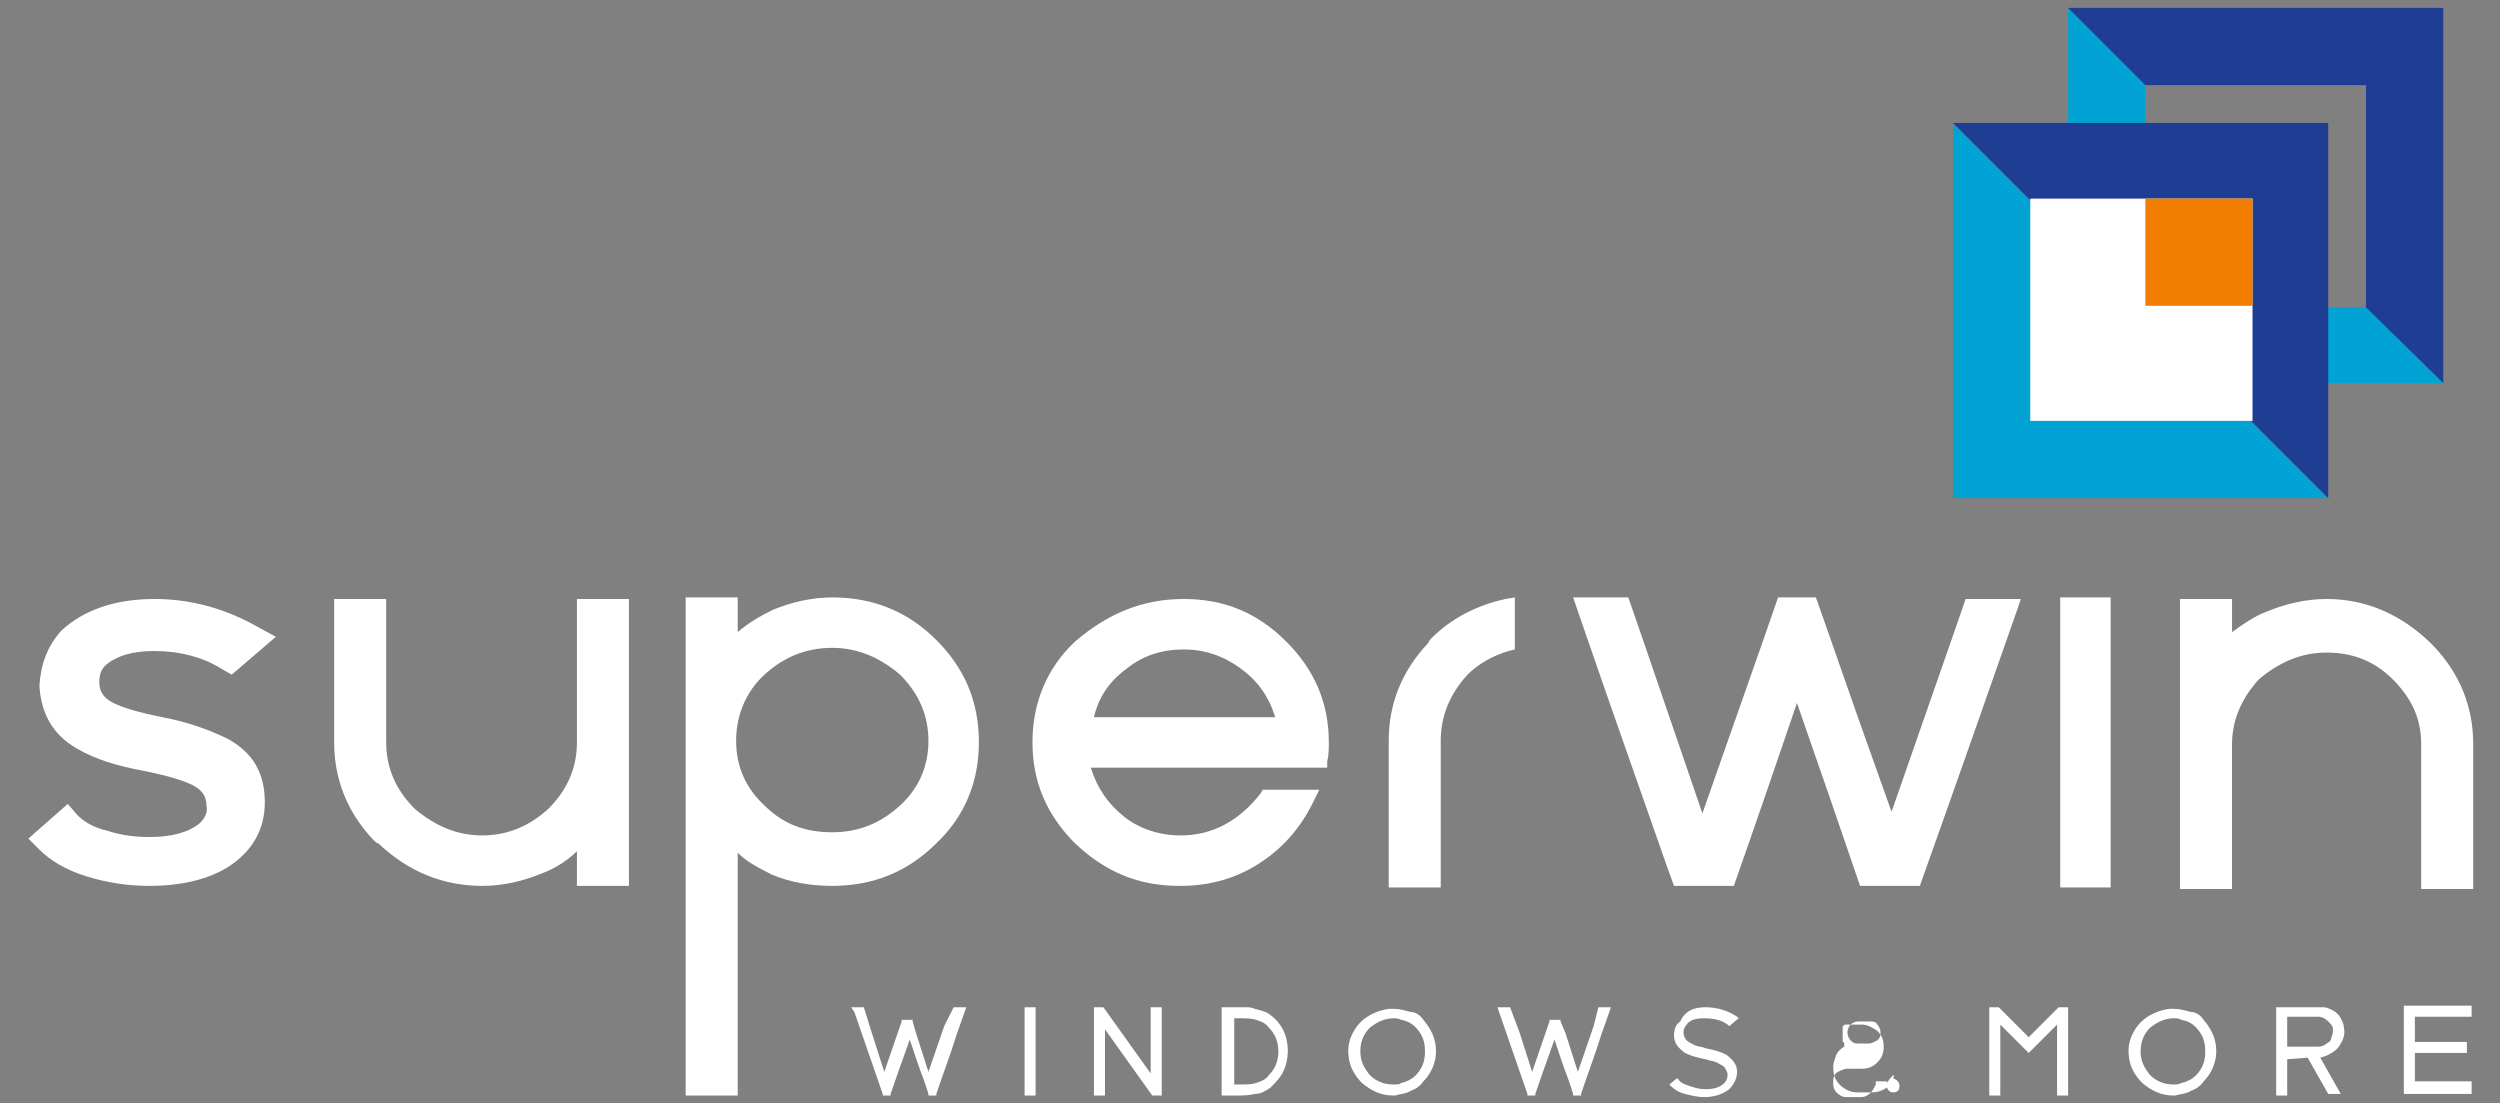
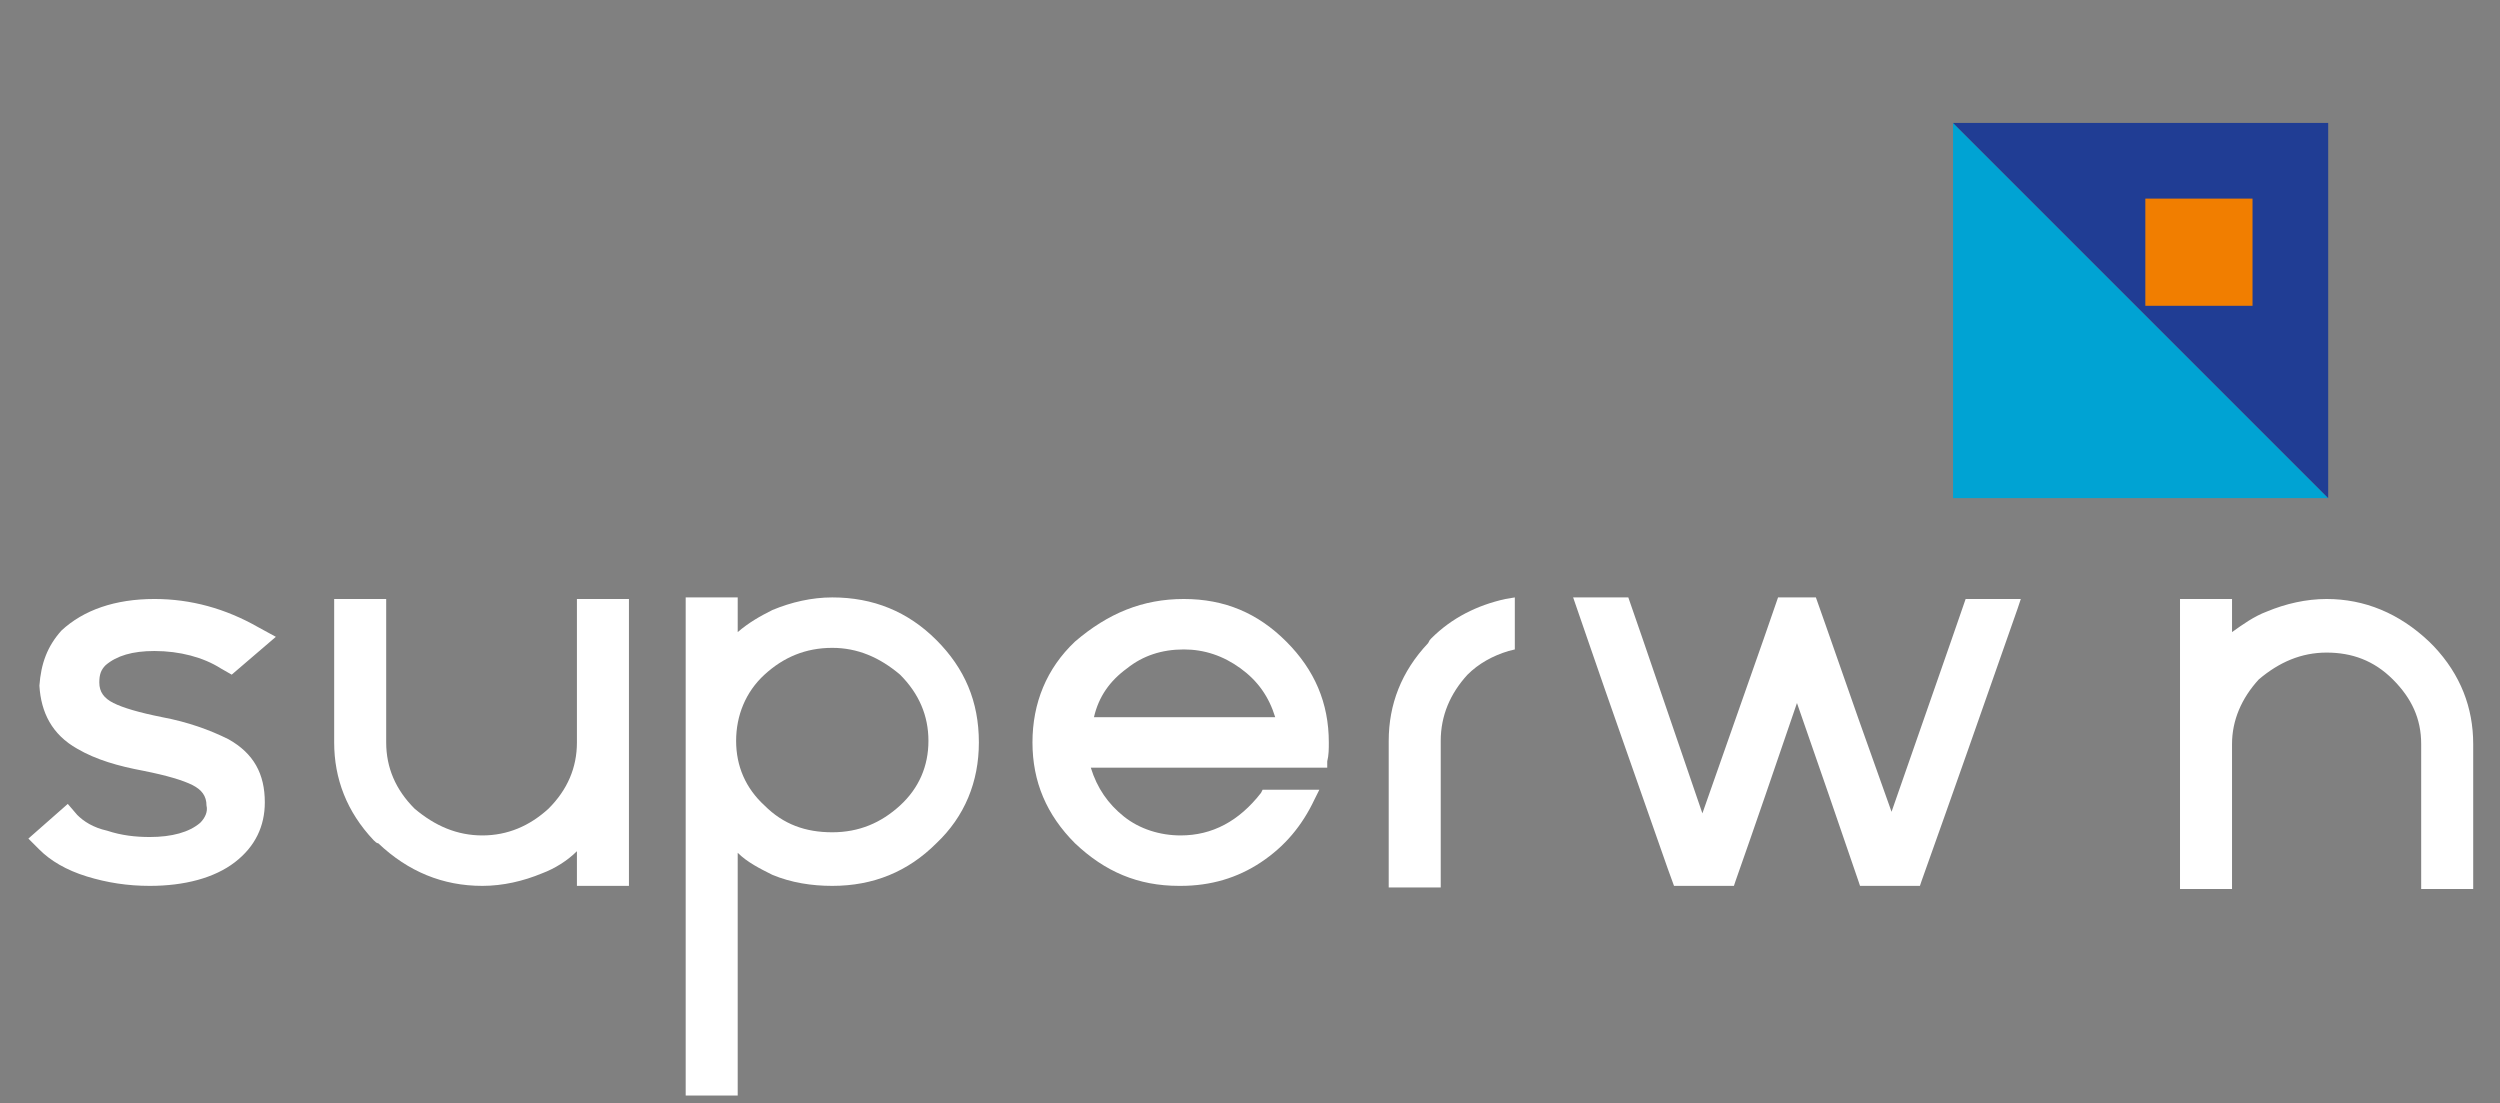
<svg xmlns="http://www.w3.org/2000/svg" version="1.1" id="Layer_1" x="0px" y="0px" viewBox="0 0 158.6 70" style="enable-background:new 0 0 158.6 70;" xml:space="preserve">
  <rect x="0" y="0" width="158.6" height="70" fill="#808080" stroke="none" />
  <style type="text/css">
	.st0{fill:#FFFFFF;}
	.st1{fill:#00A3D3;}
	.st2{fill:#203D94;}
	.st3{fill:#F17E00;}
</style>
  <g>
    <path class="st0" d="M9.8,41.3L9.8,41.3c-1.4,0-2.4,0.3-3.1,0.9c-0.3,0.3-0.4,0.6-0.4,1.1l0,0c0,0.6,0.3,1,0.9,1.3s1.6,0.6,3.1,0.9   c1.6,0.3,3,0.8,4.2,1.4c1.6,0.9,2.3,2.2,2.3,4c0,1.5-0.6,2.8-1.9,3.8s-3.2,1.5-5.4,1.5c-1.4,0-2.7-0.2-4-0.6c-1.3-0.4-2.3-1-3-1.7   l-0.7-0.7L4.3,51l0.6,0.7c0.4,0.4,1,0.8,1.9,1c0.9,0.3,1.8,0.4,2.7,0.4c1.4,0,2.5-0.3,3.2-0.9c0.3-0.3,0.5-0.7,0.4-1.1l0,0   c0-0.6-0.3-1-0.9-1.3c-0.6-0.3-1.6-0.6-3.1-0.9c-1.6-0.3-3-0.7-4.2-1.4c-1.6-0.9-2.3-2.3-2.4-4C2.6,42.1,3,41,3.9,40   c1.4-1.3,3.4-2,5.9-2c2.3,0,4.5,0.6,6.6,1.8l1.1,0.6l-2.8,2.4L14,42.4C12.9,41.7,11.4,41.3,9.8,41.3L9.8,41.3z" />
    <path class="st0" d="M24.5,47.1L24.5,47.1V38h-3.3v9.1c0,2.3,0.8,4.4,2.5,6.2c0.1,0.1,0.2,0.2,0.3,0.2c1.9,1.8,4.1,2.7,6.6,2.7   c1.3,0,2.6-0.3,3.8-0.8c0.8-0.3,1.6-0.8,2.2-1.4v2.2h3.3V38h-3.3v9.1c0,1.6-0.6,3-1.8,4.2c-1.2,1.1-2.6,1.7-4.2,1.7   c-1.6,0-3-0.6-4.3-1.7C25.1,50.1,24.5,48.7,24.5,47.1L24.5,47.1z" />
    <path class="st0" d="M52.8,37.9L52.8,37.9c2.6,0,4.8,0.9,6.6,2.7s2.7,3.9,2.7,6.5c0,2.5-0.9,4.7-2.7,6.4c-1.8,1.8-4,2.7-6.6,2.7   c-1.3,0-2.6-0.2-3.8-0.7c-0.8-0.4-1.6-0.8-2.2-1.4v15.4h-3.3V37.9h3.3v2.2c0.7-0.6,1.4-1,2.2-1.4C50.2,38.2,51.5,37.9,52.8,37.9   L52.8,37.9z M52.8,41.1L52.8,41.1c-1.7,0-3.1,0.6-4.3,1.7c-1.2,1.1-1.8,2.6-1.8,4.2c0,1.6,0.6,3,1.8,4.1c1.2,1.2,2.6,1.7,4.3,1.7   s3.1-0.6,4.3-1.7c1.2-1.1,1.8-2.5,1.8-4.1s-0.6-3-1.8-4.2C55.8,41.7,54.4,41.1,52.8,41.1L52.8,41.1z" />
    <path class="st0" d="M75.1,38L75.1,38c2.6,0,4.7,0.9,6.5,2.7s2.7,3.9,2.7,6.4c0,0.4,0,0.8-0.1,1.2v0.4h-15c0.4,1.3,1.1,2.3,2.1,3.1   s2.3,1.2,3.6,1.2c2,0,3.7-0.9,5.1-2.7l0.1-0.2h3.6l-0.3,0.6c-0.8,1.7-1.9,3-3.4,4s-3.2,1.5-5.1,1.5h-0.1c-2.6,0-4.7-0.9-6.6-2.7   c-1.8-1.8-2.7-3.9-2.7-6.4s0.9-4.7,2.7-6.4C70.3,38.9,72.5,38,75.1,38L75.1,38z M80.9,45.5L80.9,45.5c-0.4-1.3-1.1-2.3-2.2-3.1   s-2.3-1.2-3.6-1.2c-1.4,0-2.6,0.4-3.6,1.2c-1.1,0.8-1.8,1.8-2.1,3.1H80.9z" />
-     <path class="st0" d="M90.8,40.5L90.8,40.5c1.3-1.3,2.9-2.1,4.7-2.5l0.6-0.1v3.3l-0.4,0.1c-1,0.3-1.9,0.8-2.6,1.5   C92,44,91.4,45.4,91.4,47v9.3h-3.3V47c0-2.3,0.8-4.4,2.5-6.2C90.7,40.6,90.7,40.6,90.8,40.5L90.8,40.5z" />
+     <path class="st0" d="M90.8,40.5c1.3-1.3,2.9-2.1,4.7-2.5l0.6-0.1v3.3l-0.4,0.1c-1,0.3-1.9,0.8-2.6,1.5   C92,44,91.4,45.4,91.4,47v9.3h-3.3V47c0-2.3,0.8-4.4,2.5-6.2C90.7,40.6,90.7,40.6,90.8,40.5L90.8,40.5z" />
    <path class="st0" d="M123.8,40.6L123.8,40.6l0.9-2.6h3.5l-0.2,0.6c-2.1,6-4.1,11.7-6.1,17.3l-0.1,0.3H118l-0.1-0.3   c-1.2-3.5-2.5-7.3-3.9-11.3c-1.4,4.1-2.7,7.9-3.9,11.3l-0.1,0.3h-3.8l-0.4-1.1c-2.1-6-3.8-10.8-5-14.3l-1-2.9h3.5l0.9,2.6l3.8,11.1   l3.9-11.1l0.9-2.6h2.4l0.6,1.7l2.1,6l2.1,5.9L123.8,40.6z" />
-     <polygon class="st0" points="130.7,56.3 130.7,56.3 130.7,37.9 133.9,37.9 133.9,56.3  " />
    <path class="st0" d="M154.1,40.7L154.1,40.7c0.1,0.1,0.2,0.2,0.3,0.3c1.7,1.8,2.5,3.9,2.5,6.2v9.2h-3.3v-9.2c0-1.6-0.6-2.9-1.8-4.1   c-1.2-1.2-2.6-1.7-4.2-1.7c-1.6,0-3,0.6-4.3,1.7c-1.1,1.2-1.7,2.6-1.7,4.1v9.2h-3.3V38h3.3v2.1c0.7-0.5,1.4-1,2.2-1.3   c1.2-0.5,2.5-0.8,3.8-0.8C150,38,152.2,38.9,154.1,40.7L154.1,40.7z" />
-     <path class="st0" d="M60.5,63.9L60.5,63.9h0.8l-0.6,1.7c-0.4,1.3-0.9,2.6-1.3,3.8v0.1h-0.5v-0.1c-0.2-0.7-0.5-1.4-0.8-2.3l-0.4-1.2   V66c-0.5,1.4-0.9,2.5-1.2,3.4v0.1H56v-0.1c-0.6-1.7-1.2-3.5-1.8-5.2L54,63.9h0.8l0.5,1.6l0.8,2.5l1.1-3.2v-0.1h0.7v0.1l0.2,0.7   l0.8,2.5l1-2.9L60.5,63.9z M65.7,63.9L65.7,63.9v5.6H65v-5.6H65.7z M73,68.1L73,68.1v-4.2h0.7v5.6h-0.6l-3-4.2v4.2h-0.7v-5.6H70   L73,68.1z M77.7,69.5L77.7,69.5C77.7,69.5,77.6,69.5,77.7,69.5h-0.2v-5.6h0.1c0,0,0,0,0.1,0s0.2,0,0.4,0c0.1,0,0.3,0,0.4,0   c0.2,0,0.3,0,0.5,0s0.4,0,0.6,0.1c0.4,0.1,0.8,0.2,1,0.4c0.7,0.5,1.1,1.3,1.1,2.3c0,0.4-0.1,0.9-0.3,1.3c-0.2,0.4-0.5,0.7-0.8,1   c-0.3,0.2-0.6,0.4-1,0.4c-0.4,0.1-0.8,0.1-1.2,0.1l0,0c-0.1,0-0.3,0-0.4,0C77.9,69.5,77.8,69.5,77.7,69.5L77.7,69.5z M80.5,65.2   L80.5,65.2c-0.2-0.3-0.5-0.4-0.8-0.5s-0.7-0.1-1-0.1c-0.1,0-0.3,0-0.4,0v4.2c0.1,0,0.3,0,0.4,0c0.4,0,0.7,0,1-0.1s0.6-0.2,0.8-0.5   l0,0l0,0c0.4-0.4,0.6-0.9,0.6-1.5S80.9,65.6,80.5,65.2L80.5,65.2z M90.3,64.7L90.3,64.7c0.5,0.6,0.8,1.2,0.8,2   c0,0.7-0.3,1.4-0.8,1.9c-0.2,0.3-0.5,0.5-0.8,0.6c-0.3,0.2-0.7,0.2-1,0.3c-0.1,0-0.1,0-0.1,0l0,0c-0.8,0-1.4-0.3-2-0.8   c-0.4-0.4-0.7-0.9-0.8-1.4c-0.1-0.5-0.1-1,0.1-1.5s0.5-0.9,0.9-1.2c0.4-0.3,0.9-0.5,1.5-0.6c0.1,0,0.2,0,0.3,0   c0.4,0,0.7,0.1,1.1,0.2C89.8,64.2,90.1,64.4,90.3,64.7L90.3,64.7z M90.4,66.7L90.4,66.7c0-0.5-0.1-0.9-0.4-1.3s-0.6-0.6-1.1-0.7   c-0.2-0.1-0.3-0.1-0.5-0.1c-0.5,0-1,0.2-1.5,0.6c-0.4,0.4-0.6,0.9-0.6,1.5s0.2,1,0.6,1.5c0.4,0.4,0.9,0.6,1.5,0.6   c0.2,0,0.4,0,0.5-0.1c0.5-0.1,0.9-0.4,1.1-0.7C90.3,67.6,90.4,67.2,90.4,66.7L90.4,66.7z M101.4,63.9L101.4,63.9h0.8l-0.6,1.7   c-0.4,1.3-0.9,2.6-1.3,3.8v0.1h-0.5v-0.1c-0.2-0.7-0.5-1.4-0.8-2.3l-0.4-1.2V66c-0.5,1.4-0.9,2.5-1.2,3.4v0.1h-0.5v-0.1   c-0.6-1.7-1.2-3.5-1.8-5.2L95,63.9h0.8l0.6,1.6l0.8,2.5l1.1-3.2v-0.1H99v0.1l0.3,0.7l0.8,2.5l1-2.9L101.4,63.9z M108.2,63.9   L108.2,63.9c0.7,0,1.4,0.2,2,0.6l0.1,0.1l-0.6,0.5l-0.1-0.1c-0.4-0.3-0.9-0.4-1.5-0.4c-0.5,0-0.9,0.1-1.1,0.4   c-0.1,0.1-0.2,0.3-0.2,0.5l0,0c0,0.2,0.1,0.4,0.2,0.5s0.3,0.2,0.5,0.3c0.2,0.1,0.5,0.1,0.7,0.2c0.5,0.1,0.9,0.2,1.3,0.4   c0.4,0.3,0.7,0.6,0.7,1.1c0,0.4-0.2,0.8-0.5,1.1c-0.4,0.3-0.9,0.5-1.6,0.5c-0.4,0-0.8-0.1-1.2-0.2c-0.4-0.1-0.7-0.3-0.9-0.5   l-0.1-0.1l0.5-0.4l0.1,0.1c0.1,0.2,0.4,0.3,0.7,0.4c0.3,0.1,0.6,0.2,1,0.2c0.5,0,0.9-0.1,1.2-0.4c0.1-0.1,0.2-0.3,0.2-0.5l0,0   c0-0.2-0.1-0.3-0.2-0.5c-0.1-0.1-0.3-0.2-0.5-0.3s-0.4-0.1-0.7-0.2c-0.5-0.1-0.9-0.2-1.3-0.4c-0.4-0.3-0.7-0.6-0.7-1.1   c0-0.4,0.1-0.7,0.4-0.9C106.9,64.1,107.5,63.9,108.2,63.9L108.2,63.9z M120.1,68.4L120.1,68.4c0.2,0.1,0.4,0.2,0.4,0.5   c0,0.1,0,0.2-0.1,0.3c-0.1,0.1-0.2,0.1-0.3,0.1c-0.2,0-0.3-0.1-0.4-0.3c-0.3,0.2-0.6,0.3-0.9,0.3h-1c-0.4,0-0.8-0.2-1.1-0.5   c-0.3-0.3-0.4-0.7-0.4-1.1c0-0.3,0.1-0.5,0.2-0.8c0.1-0.2,0.3-0.4,0.5-0.5c0,0,0,0,0-0.1l0,0l0,0l0,0l0,0l0,0l0,0l0,0l0,0l0,0l0,0   l0,0l0,0l0,0l0,0l0,0l0,0c0,0,0,0,0-0.1c0,0,0-0.1-0.1-0.1c0,0,0,0,0-0.1l0,0l0,0l0,0c0,0,0,0,0-0.1l0,0l0,0l0,0l0,0l0,0l0,0l0,0   l0,0l0,0l0,0l0,0l0,0l0,0l0,0l0,0l0,0l0,0c0-0.1,0-0.2,0-0.3l0,0l0,0l0,0l0,0l0,0l0,0l0,0l0,0l0,0l0,0l0,0l0,0c0,0,0,0,0-0.1l0,0   l0,0l0,0l0,0l0,0l0,0l0,0l0,0l0,0l0,0l0,0l0,0l0,0l0,0v-0.1l0,0l0,0l0,0l0,0v-0.1l0,0l0,0v-0.1l0,0l0,0l0,0l0,0l0,0l0,0l0,0l0,0   l0,0v-0.1l0,0l0,0l0,0l0,0l0,0l0,0l0,0l0,0l0,0l0,0l0,0l0,0l0,0l0,0l0,0l0,0l0,0l0,0l0,0l0,0l0,0l0,0l0,0c0,0,0.1,0,0.1-0.1l0,0   l0,0l0,0l0,0c0,0,0,0,0.1,0l0,0l0,0l0,0l0,0l0,0l0,0c0,0,0,0,0.1,0l0,0l0,0l0,0c0.1,0,0.1,0,0.2,0l0,0l0,0l0,0l0,0l0,0l0,0l0,0l0,0   h0.7l0,0l0,0c0.4,0,0.7,0.2,1,0.4c0.3,0.3,0.4,0.6,0.4,1s-0.1,0.7-0.4,1s-0.6,0.4-1,0.4h-0.9c-0.2,0-0.4,0.1-0.6,0.2   s-0.3,0.3-0.3,0.6v0.1v0.1c0,0.2,0.1,0.4,0.2,0.5c0.2,0.2,0.4,0.3,0.6,0.3h1c0.2,0,0.4-0.1,0.6-0.3c0.1-0.1,0.2-0.3,0.3-0.5v-0.1   v-0.1h0.7v0.1l0,0C120.2,68,120.2,68.2,120.1,68.4L120.1,68.4z M119.1,66L119.1,66c0.2-0.2,0.2-0.3,0.2-0.5s-0.1-0.4-0.2-0.5   c-0.1-0.2-0.3-0.2-0.5-0.2h-0.7c-0.2,0-0.4,0.1-0.5,0.2s-0.2,0.3-0.2,0.5s0.1,0.4,0.2,0.5c0.2,0.2,0.3,0.2,0.5,0.2h0.7   C118.7,66.2,118.9,66.1,119.1,66L119.1,66z M126.9,65L126.9,65v4.5h-0.7v-5.6h0.6l1.9,1.9l1.9-1.9h0.6v5.6h-0.7V65l-1.8,1.8   L126.9,65z M139.8,64.7L139.8,64.7c0.5,0.6,0.8,1.2,0.8,2c0,0.7-0.3,1.4-0.8,1.9c-0.2,0.3-0.5,0.5-0.8,0.6c-0.3,0.2-0.7,0.2-1,0.3   c-0.1,0-0.1,0-0.1,0l0,0c-0.8,0-1.4-0.3-2-0.8c-0.4-0.4-0.7-0.9-0.8-1.4s-0.1-1,0.1-1.5c0.2-0.5,0.5-0.9,0.9-1.2   c0.4-0.3,0.9-0.5,1.5-0.6c0.1,0,0.2,0,0.3,0c0.4,0,0.7,0.1,1.1,0.2C139.3,64.2,139.6,64.4,139.8,64.7L139.8,64.7z M139.9,66.7   L139.9,66.7c0-0.5-0.1-0.9-0.4-1.3c-0.3-0.4-0.6-0.6-1.1-0.7c-0.2-0.1-0.3-0.1-0.5-0.1c-0.5,0-1,0.2-1.5,0.6   c-0.4,0.4-0.6,0.9-0.6,1.5s0.2,1,0.6,1.5c0.4,0.4,0.9,0.6,1.5,0.6c0.2,0,0.3,0,0.5-0.1c0.5-0.1,0.9-0.4,1.1-0.7   C139.8,67.6,139.9,67.2,139.9,66.7L139.9,66.7z M145.1,67.2L145.1,67.2v2.3h-0.7v-5.6h0.1c0,0,0,0,0.2,0c0.1,0,0.3,0,0.5,0   c0.3,0,0.6,0,1,0c0.3,0,0.6,0,0.8,0c0.1,0,0.2,0,0.2,0s0,0,0.1,0s0,0,0.1,0c0.2,0,0.4,0.1,0.6,0.2l0,0l0,0c0.2,0.1,0.4,0.3,0.5,0.5   l0,0l0,0c0.1,0.2,0.2,0.4,0.2,0.6c0.1,0.5-0.1,0.9-0.4,1.3c-0.3,0.3-0.7,0.5-1.1,0.6l1.3,2.3h-0.8l-1.3-2.3L145.1,67.2L145.1,67.2z    M147.9,65.8L147.9,65.8c0.1-0.2,0.1-0.3,0.1-0.5s-0.1-0.3-0.3-0.5l0,0c-0.2-0.2-0.4-0.3-0.7-0.3h-1.9v1.9h2l0,0l0,0   c0.2,0,0.4-0.1,0.5-0.2C147.8,66.1,147.9,66,147.9,65.8L147.9,65.8z M156.8,68.7L156.8,68.7v0.7h-4.3v-5.6h4.3v0.7h-3.6v1.6h3.3   v0.7h-3.3v1.8h3.6V68.7z" />
-     <polygon class="st1" points="131.2,24.3 131.2,0.5 136.1,5.4 136.1,19.5 150.1,19.5 155,24.3  " />
-     <polygon class="st2" points="131.2,0.5 155,0.5 155,24.3 150.1,19.5 150.1,5.4 136.1,5.4  " />
    <polygon class="st1" points="123.9,31.6 123.9,7.8 147.7,31.6  " />
    <polygon class="st2" points="123.9,7.8 147.7,7.8 147.7,31.6  " />
-     <rect x="128.8" y="12.6" class="st0" width="14.1" height="14.1" />
    <rect x="136.1" y="12.6" class="st3" width="6.8" height="6.8" />
  </g>
</svg>